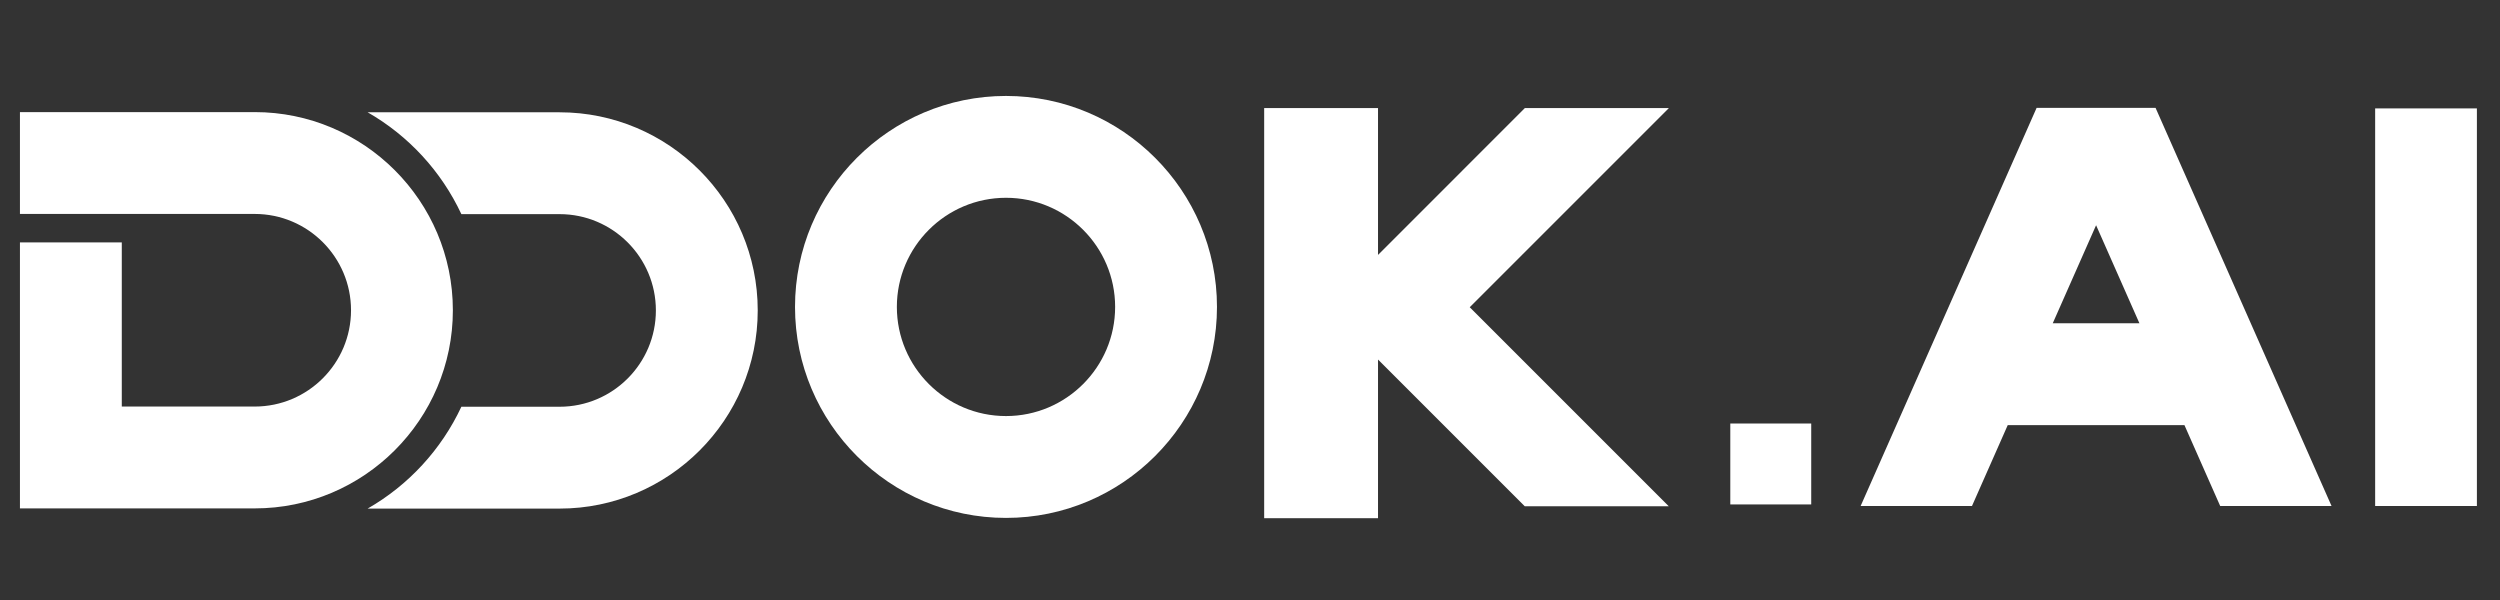
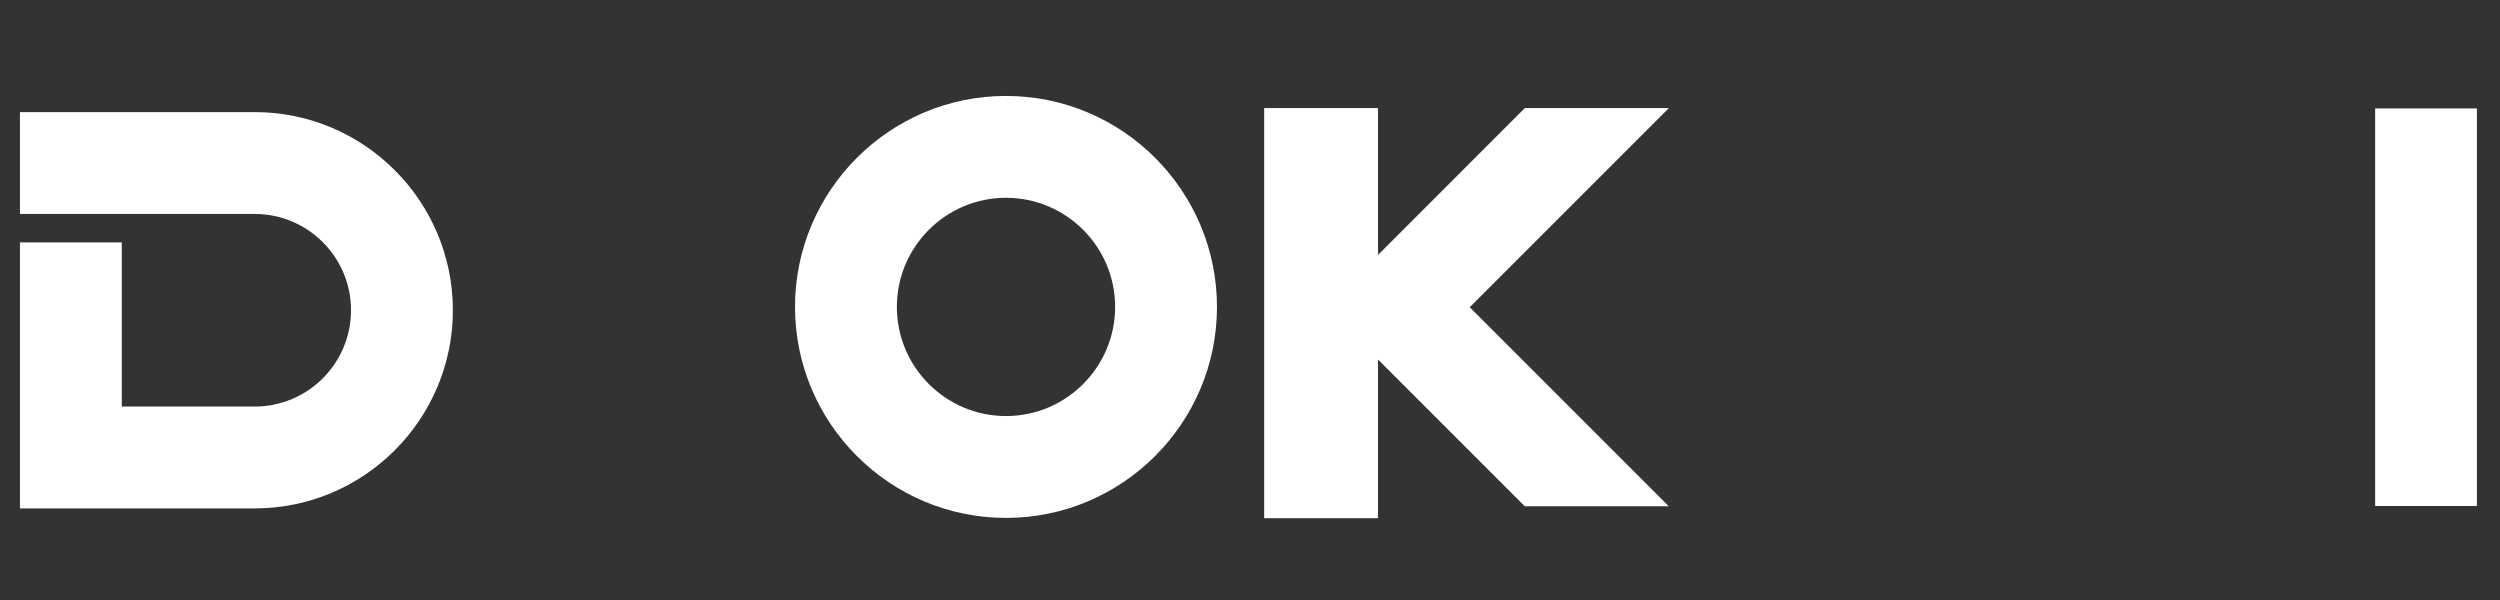
<svg xmlns="http://www.w3.org/2000/svg" xmlns:ns1="http://www.inkscape.org/namespaces/inkscape" xmlns:ns2="http://sodipodi.sourceforge.net/DTD/sodipodi-0.dtd" width="200" height="48" viewBox="0 0 52.917 12.7" version="1.1" id="svg1" ns1:version="1.4 (86a8ad7, 2024-10-11)" ns2:docname="logo.svg">
  <rect x="0" y="0" width="52.917" height="12.7" fill="#333333" stroke="none" />
  <ns2:namedview id="namedview1" pagecolor="#ffffff" bordercolor="#000000" borderopacity="0" ns1:showpageshadow="2" ns1:pageopacity="0.0" ns1:pagecheckerboard="true" ns1:deskcolor="#d1d1d1" ns1:document-units="mm" ns1:zoom="5.8810095" ns1:cx="94.796651" ns1:cy="46.505621" ns1:window-width="2560" ns1:window-height="1369" ns1:window-x="-8" ns1:window-y="-8" ns1:window-maximized="1" ns1:current-layer="layer1" showgrid="true">
    <ns1:grid id="grid1" units="mm" originx="0" originy="0" spacingx="1" spacingy="1" empcolor="#0099e5" empopacity="0.302" color="#0099e5" opacity="0.149" empspacing="5" enabled="true" visible="true" />
  </ns2:namedview>
  <defs id="defs1">
    <clipPath clipPathUnits="userSpaceOnUse" id="clipPath28">
      <path d="M 0,5669.292 H 5669.292 V 0 H 0 Z" transform="translate(-1591.256,-2829.632)" id="path28" />
    </clipPath>
    <clipPath clipPathUnits="userSpaceOnUse" id="clipPath30">
      <path d="M 0,5669.292 H 5669.292 V 0 H 0 Z" transform="translate(-1758.002,-3138.921)" id="path30" />
    </clipPath>
    <clipPath clipPathUnits="userSpaceOnUse" id="clipPath22">
      <path d="M 0,5669.292 H 5669.292 V 0 H 0 Z" transform="translate(-2455.52,-2664.29)" id="path22" />
    </clipPath>
    <clipPath clipPathUnits="userSpaceOnUse" id="clipPath32">
      <path d="M 0,5669.292 H 5669.292 V 0 H 0 Z" transform="translate(-3491.317,-3145.557)" id="path32" />
    </clipPath>
    <clipPath clipPathUnits="userSpaceOnUse" id="clipPath24">
      <path d="M 0,5669.292 H 5669.292 V 0 H 0 Z" transform="translate(2.5e-5,-2.5000001e-5)" id="path24" />
    </clipPath>
    <clipPath clipPathUnits="userSpaceOnUse" id="clipPath26">
-       <path d="M 0,5669.292 H 5669.292 V 0 H 0 Z" transform="translate(-4091.083,-2809.251)" id="path26" />
+       <path d="M 0,5669.292 H 5669.292 V 0 Z" transform="translate(-4091.083,-2809.251)" id="path26" />
    </clipPath>
  </defs>
  <g ns1:label="Layer 1" ns1:groupmode="layer" id="layer1">
    <g id="g1" transform="matrix(0.04,0,0,0.04,57.478,10.768)">
      <path id="path20" d="m -180.09,-1.429 h 53.84 V -211.839 h -53.84 z" style="fill:#ffffff;fill-opacity:1;fill-rule:nonzero;stroke:none;stroke-width:0.339" />
      <path id="path21" d="m 0,0 c -93.933,0 -170.358,76.418 -170.358,170.356 0,93.935 76.425,170.361 170.358,170.361 93.938,0 170.358,-76.426 170.358,-170.361 C 170.358,76.418 93.938,0 0,0 m 0,499.689 c -181.581,0 -329.336,-147.747 -329.336,-329.333 0,-181.581 147.755,-329.333 329.336,-329.333 181.583,0 329.335,147.752 329.335,329.333 0,181.586 -147.752,329.333 -329.335,329.333" style="fill:#ffffff;fill-opacity:1;fill-rule:nonzero;stroke:none" transform="matrix(0.339,0,0,-0.339,-904.608,-49.035)" clip-path="url(#clipPath22)" />
-       <path id="path23" d="m 3583.728,2523.725 h 126.317 v 126.315 h -126.317 z" style="fill:#ffffff;fill-opacity:1;fill-rule:nonzero;stroke:none" transform="matrix(0.339,0,0,-0.339,-1736.211,853.271)" clip-path="url(#clipPath24)" />
-       <path id="path25" d="M 0,0 67.656,153.061 135.31,0 Z m -25.164,336.303 -274.738,-621.557 h 173.816 l 55.82,126.281 h 275.847 l 55.82,-126.281 H 435.213 L 160.474,336.303 Z" style="fill:#ffffff;fill-opacity:1;fill-rule:nonzero;stroke:none" transform="matrix(0.339,0,0,-0.339,-350.698,-98.129)" clip-path="url(#clipPath26)" />
      <path id="path27" d="m 0,0 c 0,170.538 -138.756,309.292 -309.315,309.292 h -366.47 V 150.296 h 158.978 v 0.021 h 207.492 c 82.913,0 150.34,-67.428 150.34,-150.317 0,-82.91 -67.427,-150.338 -150.34,-150.338 h -207.492 v 256.281 h -158.978 v -415.255 h 366.47 C -138.756,-309.312 0,-170.558 0,0" style="fill:#ffffff;fill-opacity:1;fill-rule:nonzero;stroke:none" transform="matrix(0.339,0,0,-0.339,-1197.306,-105.031)" clip-path="url(#clipPath28)" />
-       <path id="path29" d="m 0,0 h -299.608 c 63.748,-36.51 115.02,-92.093 146.301,-158.972 H 0 c 82.89,0 150.318,-67.427 150.318,-150.317 0,-82.908 -67.428,-150.335 -150.318,-150.335 h -153.311 c -31.285,-66.879 -82.555,-122.468 -146.304,-158.978 H 0 c 170.537,0 309.291,138.755 309.291,309.313 C 309.291,-138.749 170.537,0 0,0" style="fill:#ffffff;fill-opacity:1;fill-rule:nonzero;stroke:none" transform="matrix(0.339,0,0,-0.339,-1140.834,-209.777)" clip-path="url(#clipPath30)" />
      <path id="path31" d="M 0,0 H -224.809 L -454.064,-229.26 V 0 H -631.77 v -640.242 h 177.706 v 247.682 l 228.998,-228.998 H -0.259 l -310.65,310.649 z" style="fill:#ffffff;fill-opacity:1;fill-rule:nonzero;stroke:none" transform="matrix(0.339,0,0,-0.339,-553.818,-212.024)" clip-path="url(#clipPath32)" />
    </g>
  </g>
</svg>